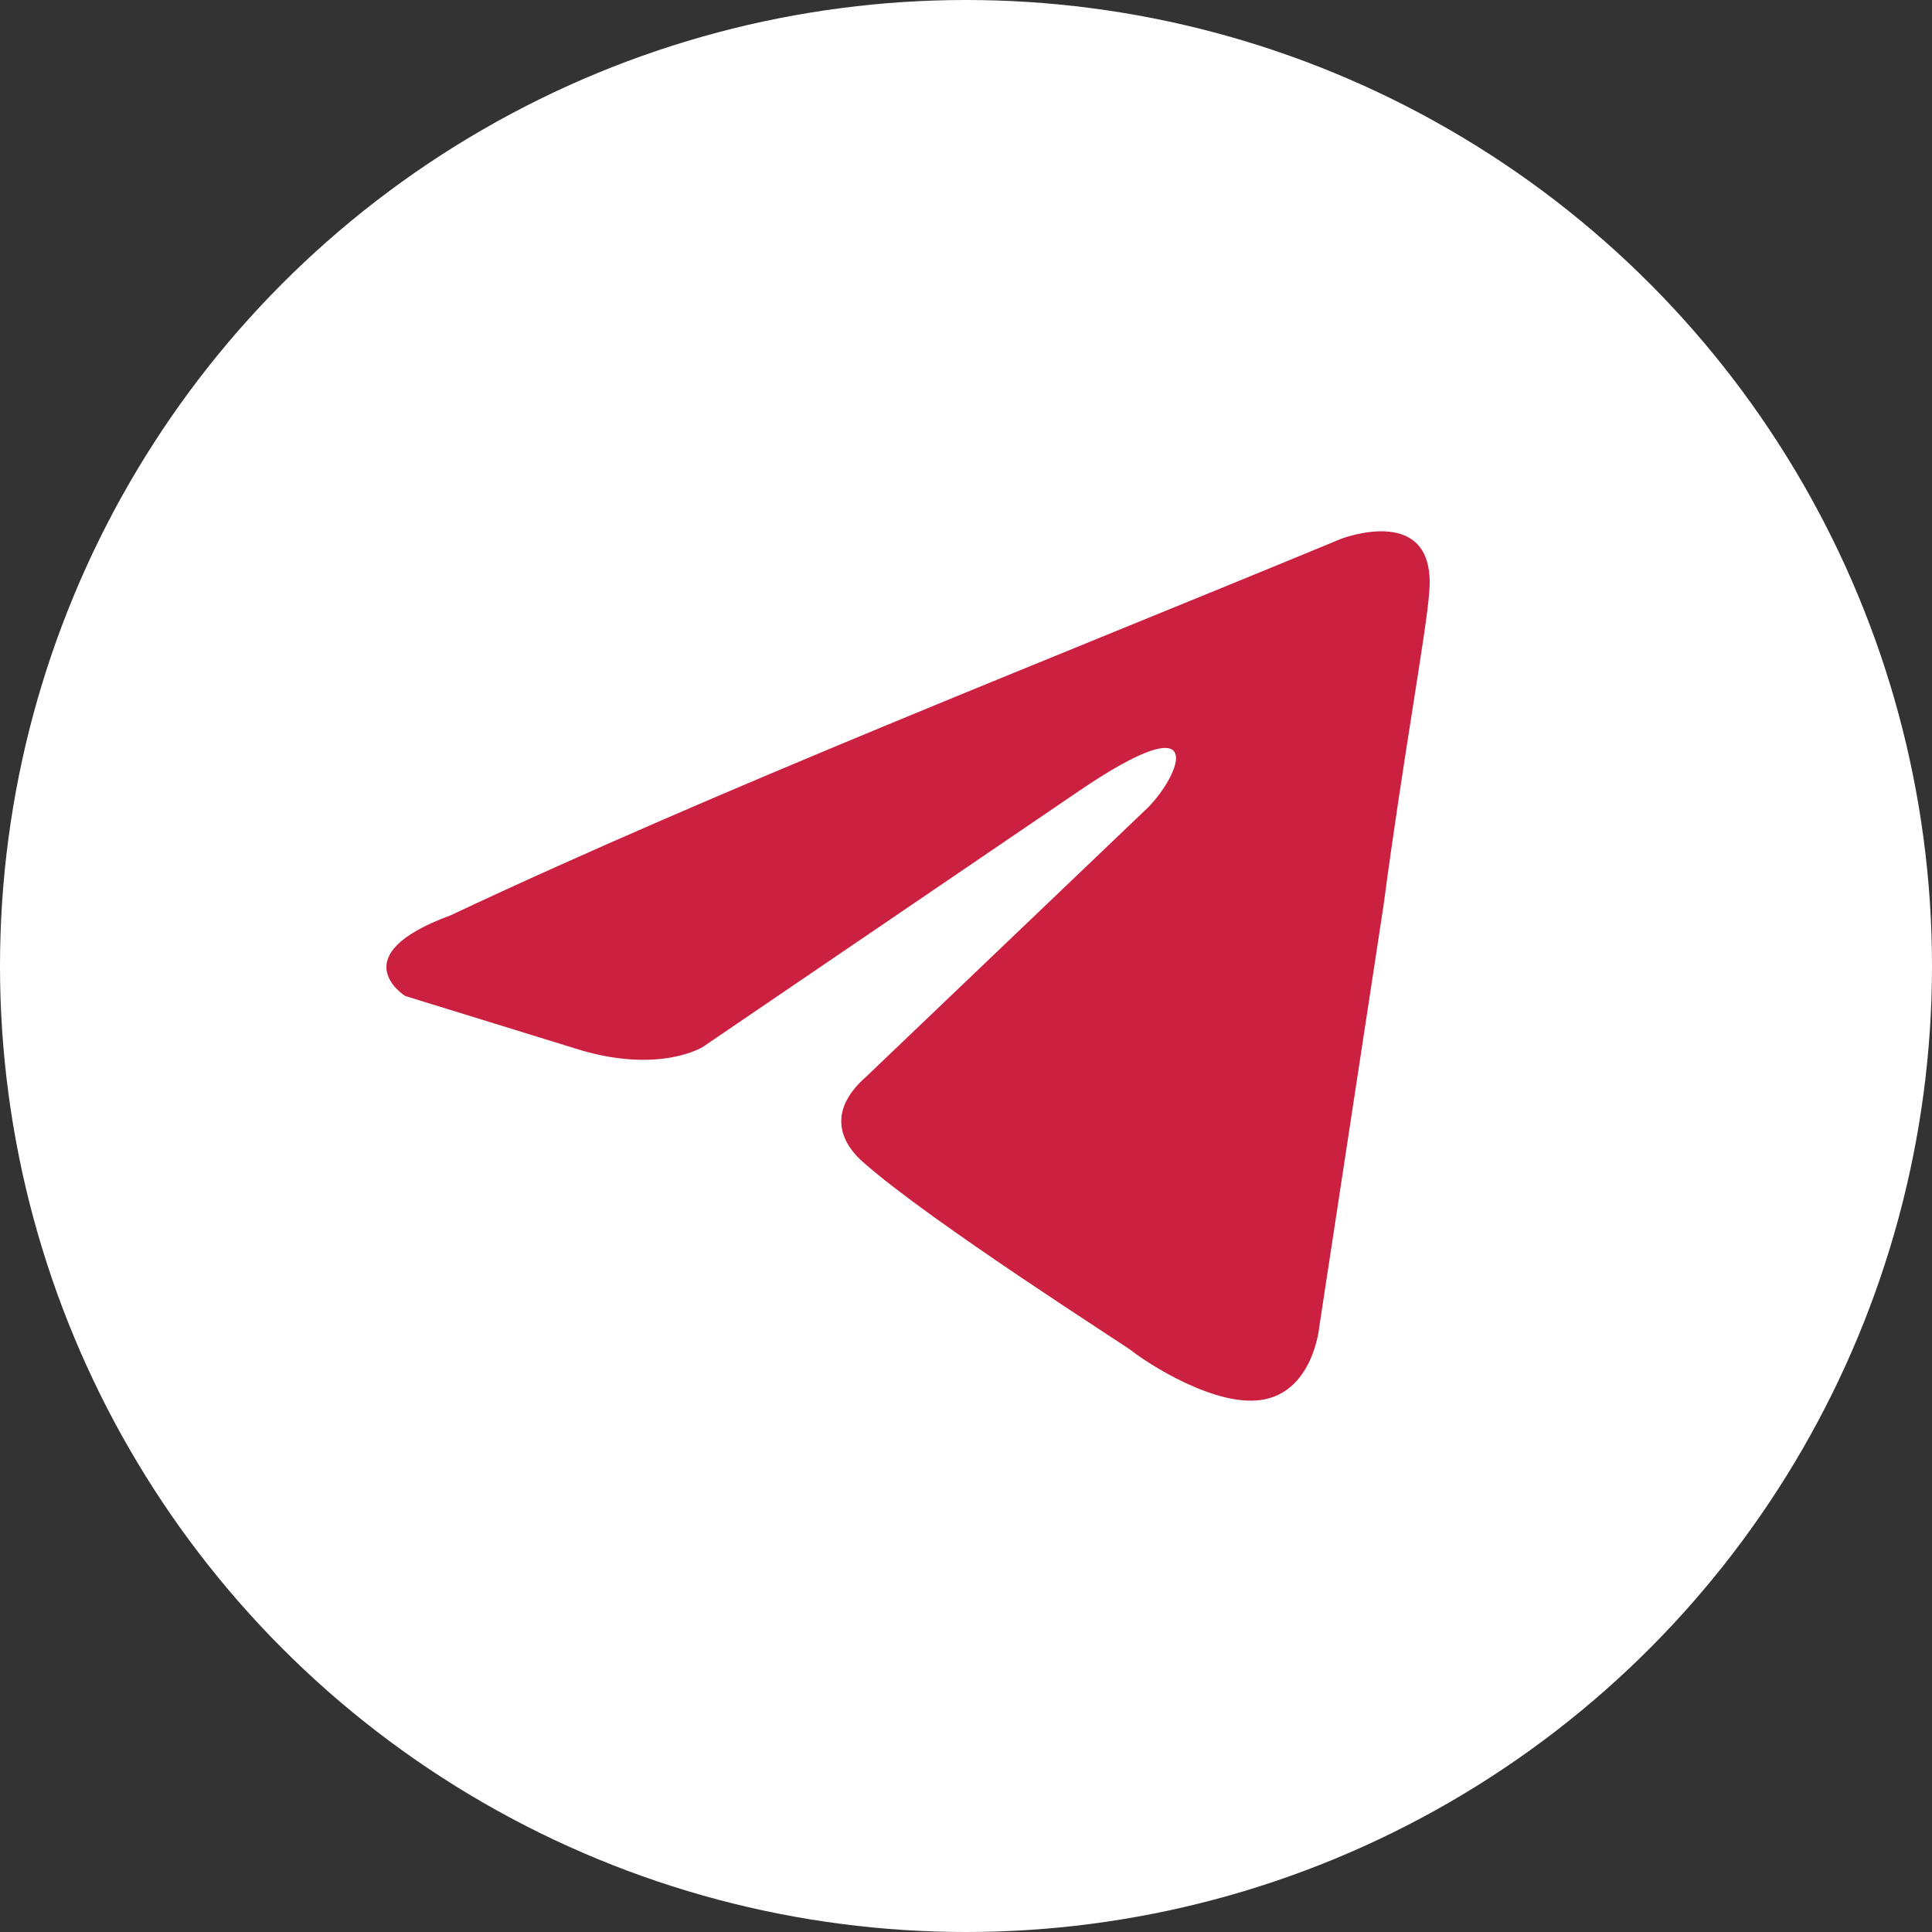
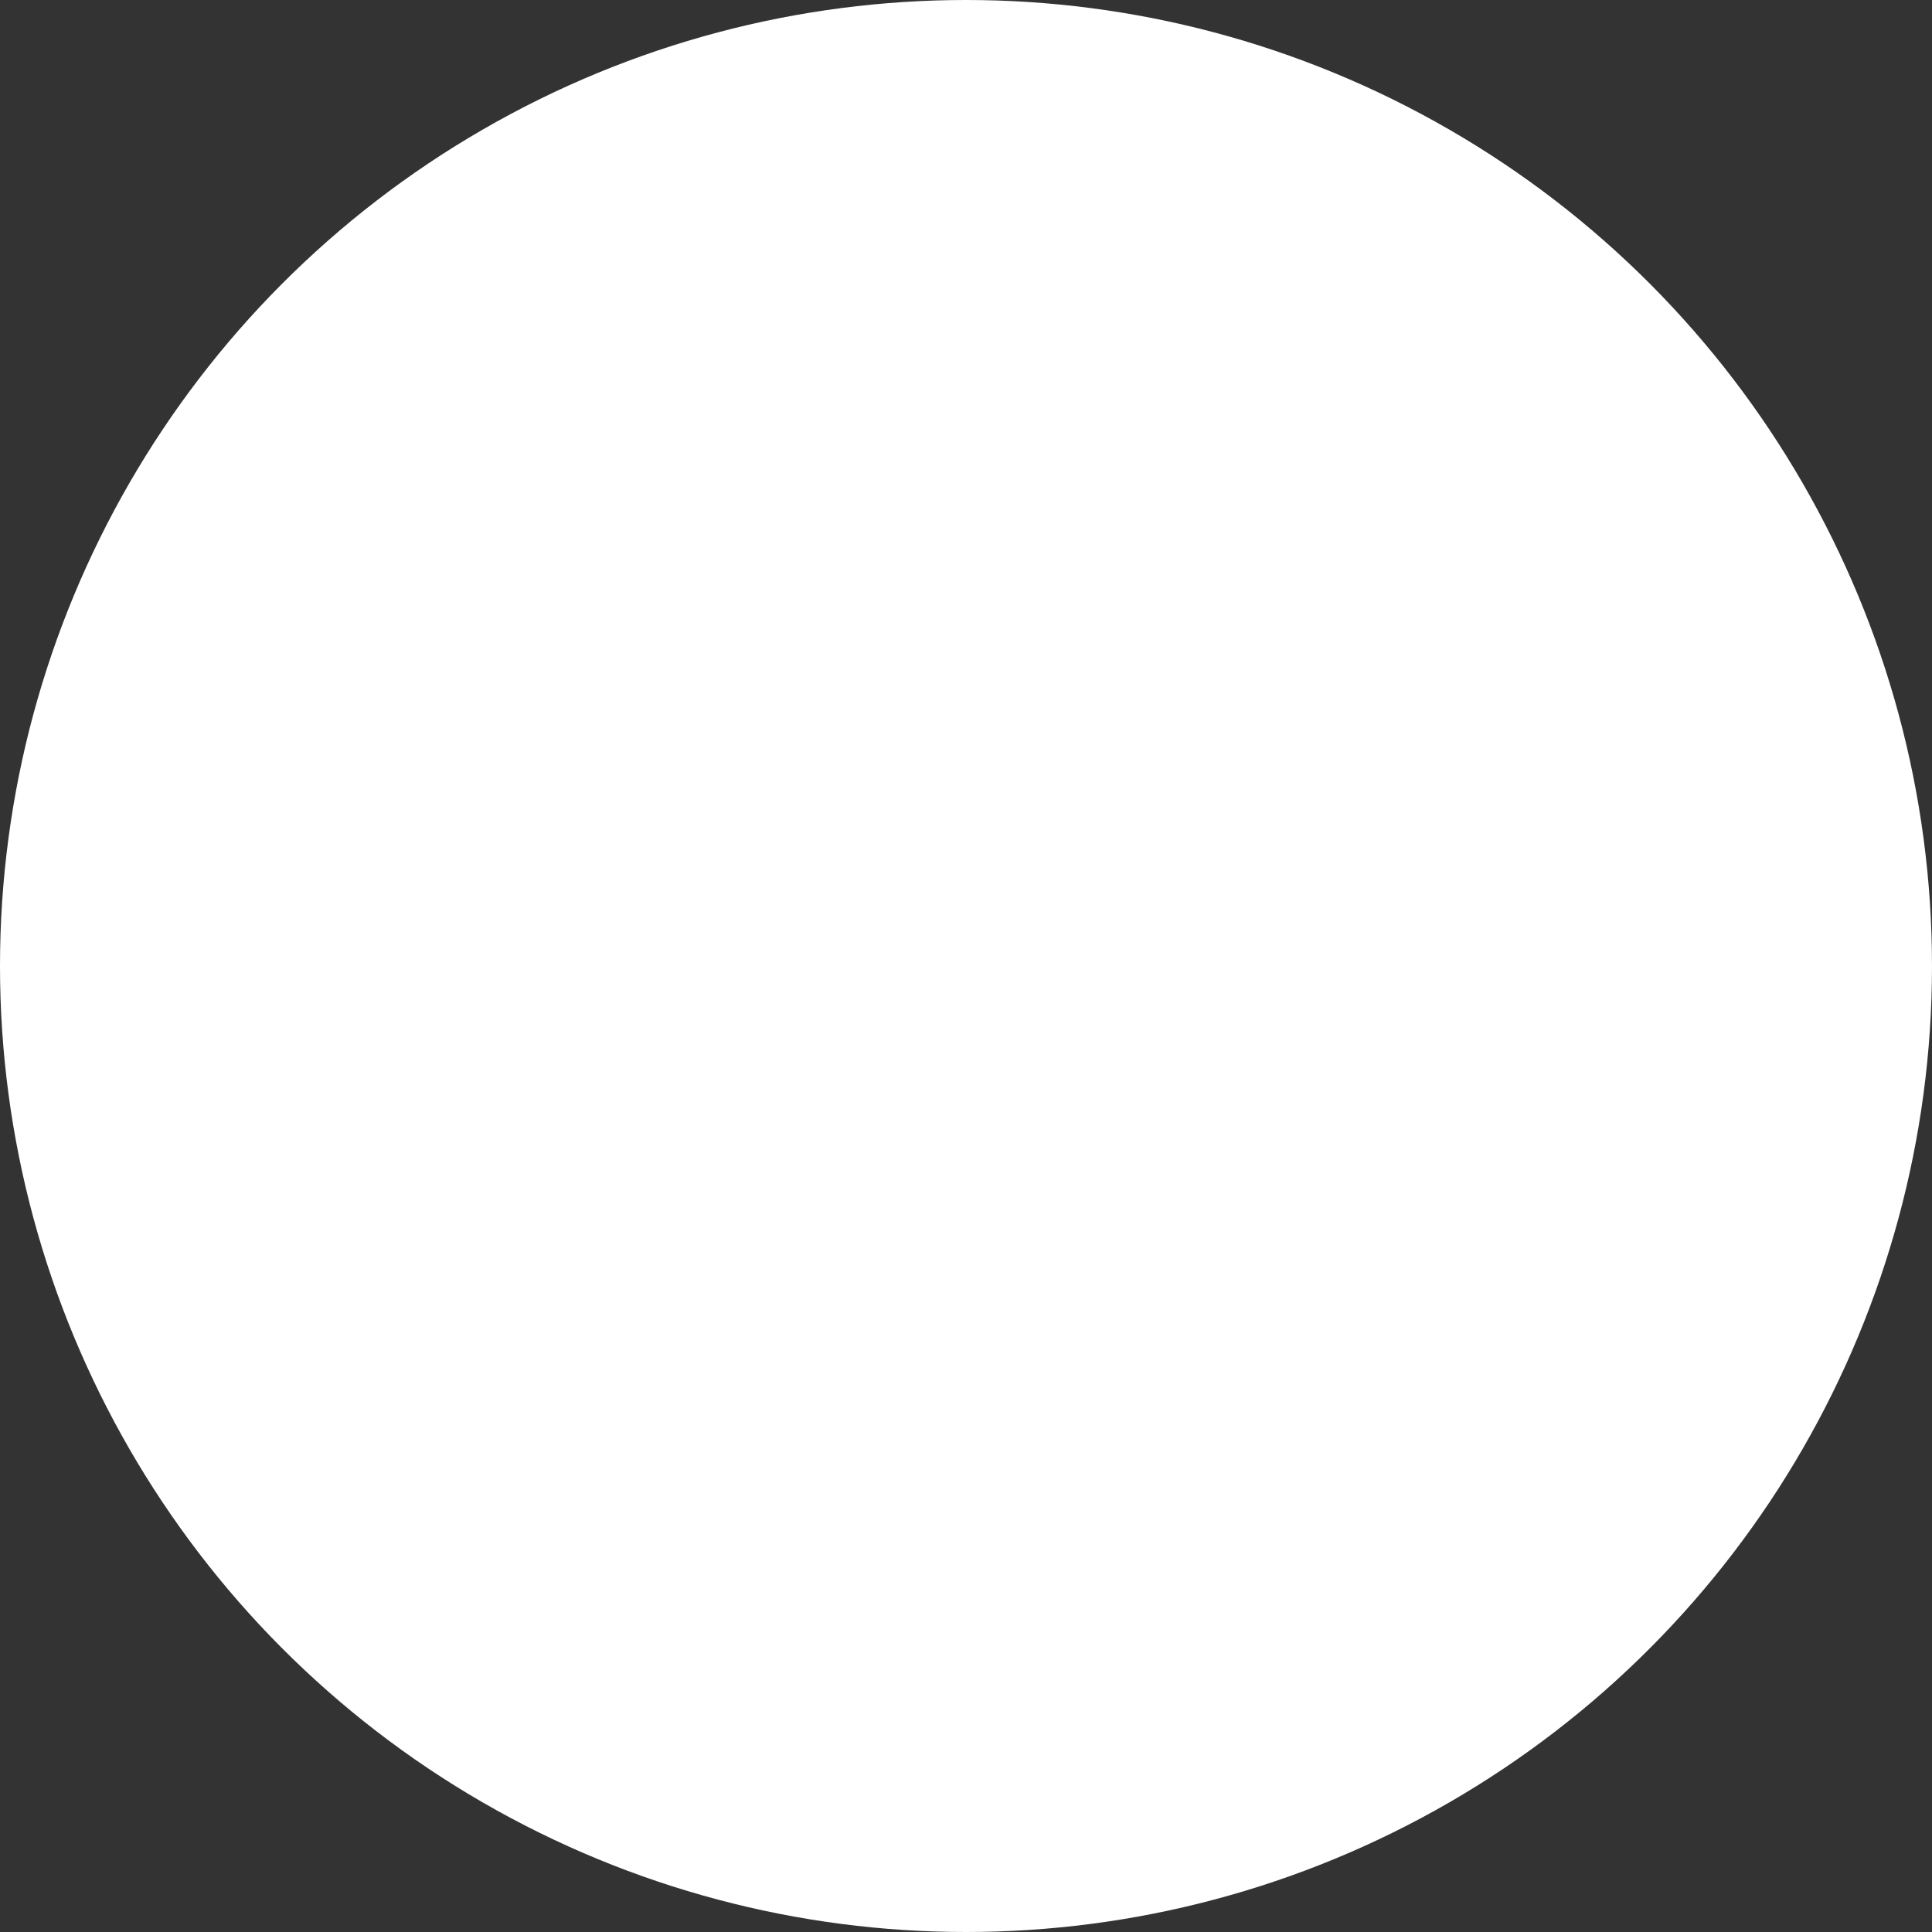
<svg xmlns="http://www.w3.org/2000/svg" width="32" height="32" viewBox="0 0 32 32" fill="none">
  <rect x="0" y="0" width="32" height="32" fill="#333333" stroke="none" />
  <circle cx="16" cy="16" r="16" fill="white" />
-   <path d="M22.207 8.927C22.207 8.927 23.806 8.304 23.672 9.818C23.628 10.441 23.229 12.623 22.918 14.982L21.852 21.972C21.852 21.972 21.763 22.996 20.964 23.174C20.165 23.352 18.966 22.551 18.744 22.373C18.566 22.239 15.414 20.236 14.304 19.256C13.992 18.989 13.637 18.455 14.348 17.832L19.01 13.379C19.543 12.845 20.075 11.599 17.855 13.112L11.639 17.342C11.639 17.342 10.928 17.787 9.596 17.387L6.71 16.496C6.71 16.496 5.644 15.828 7.465 15.16C11.905 13.068 17.367 10.931 22.207 8.927H22.207Z" fill="#CB203F" />
</svg>